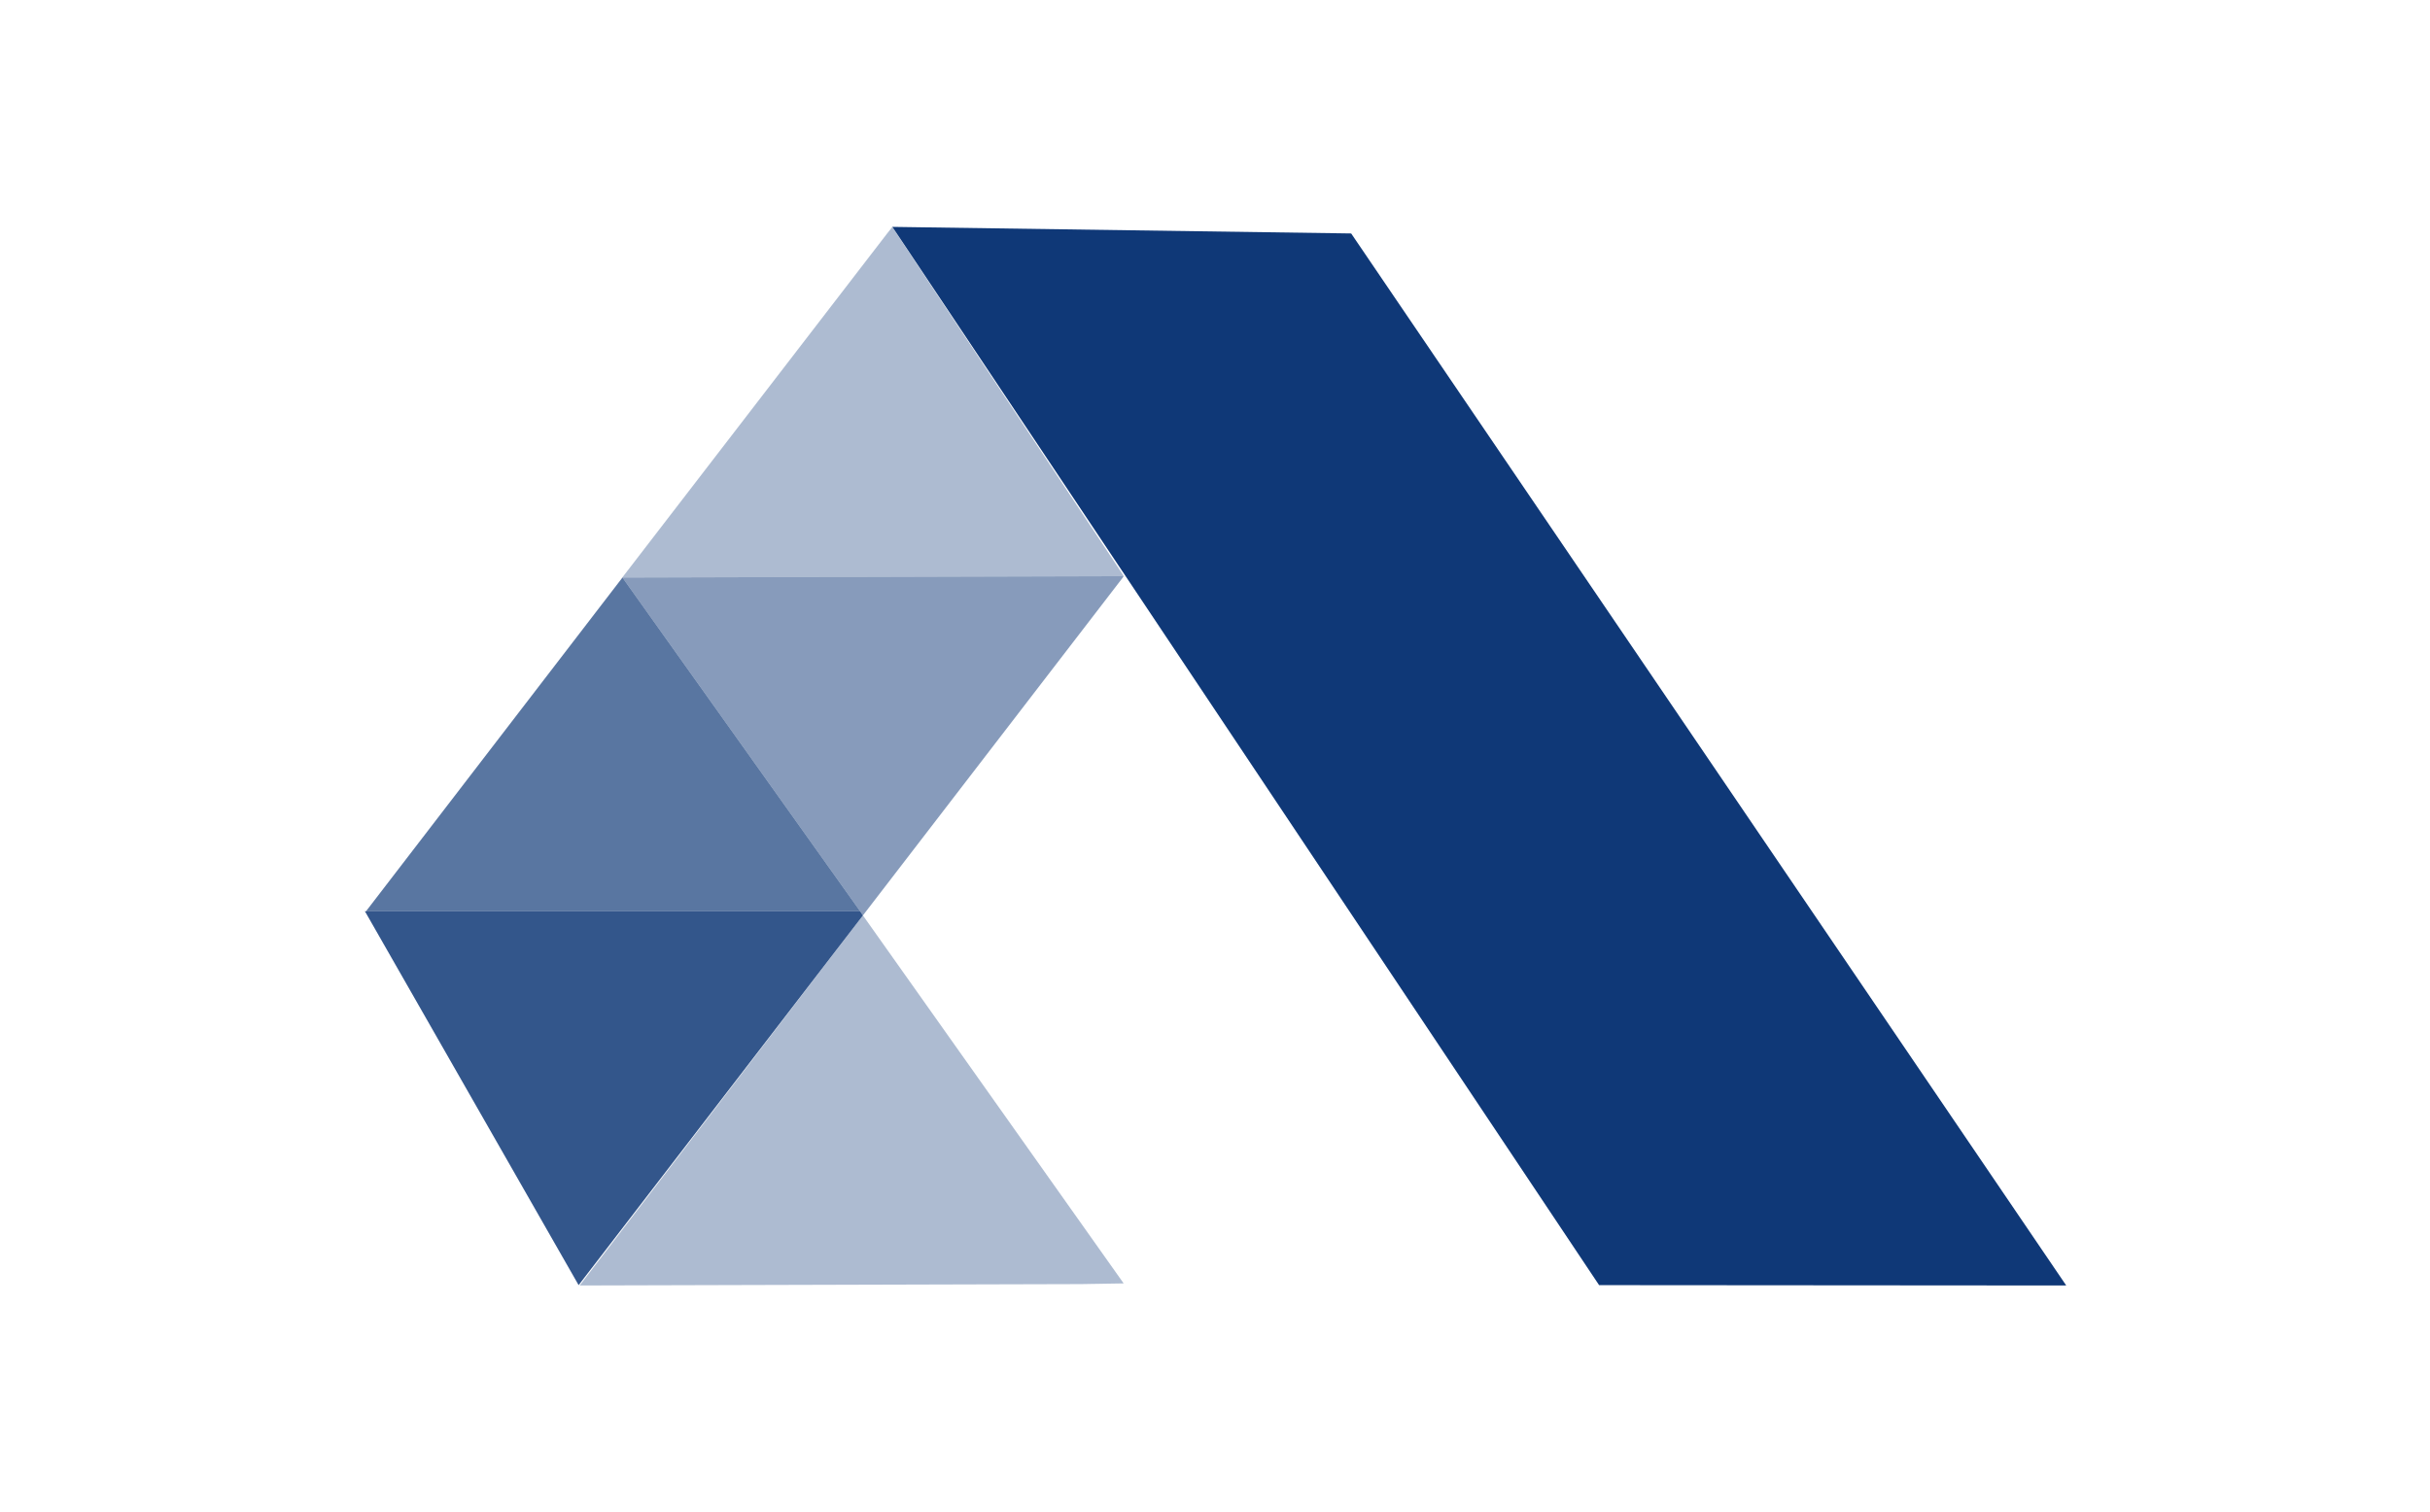
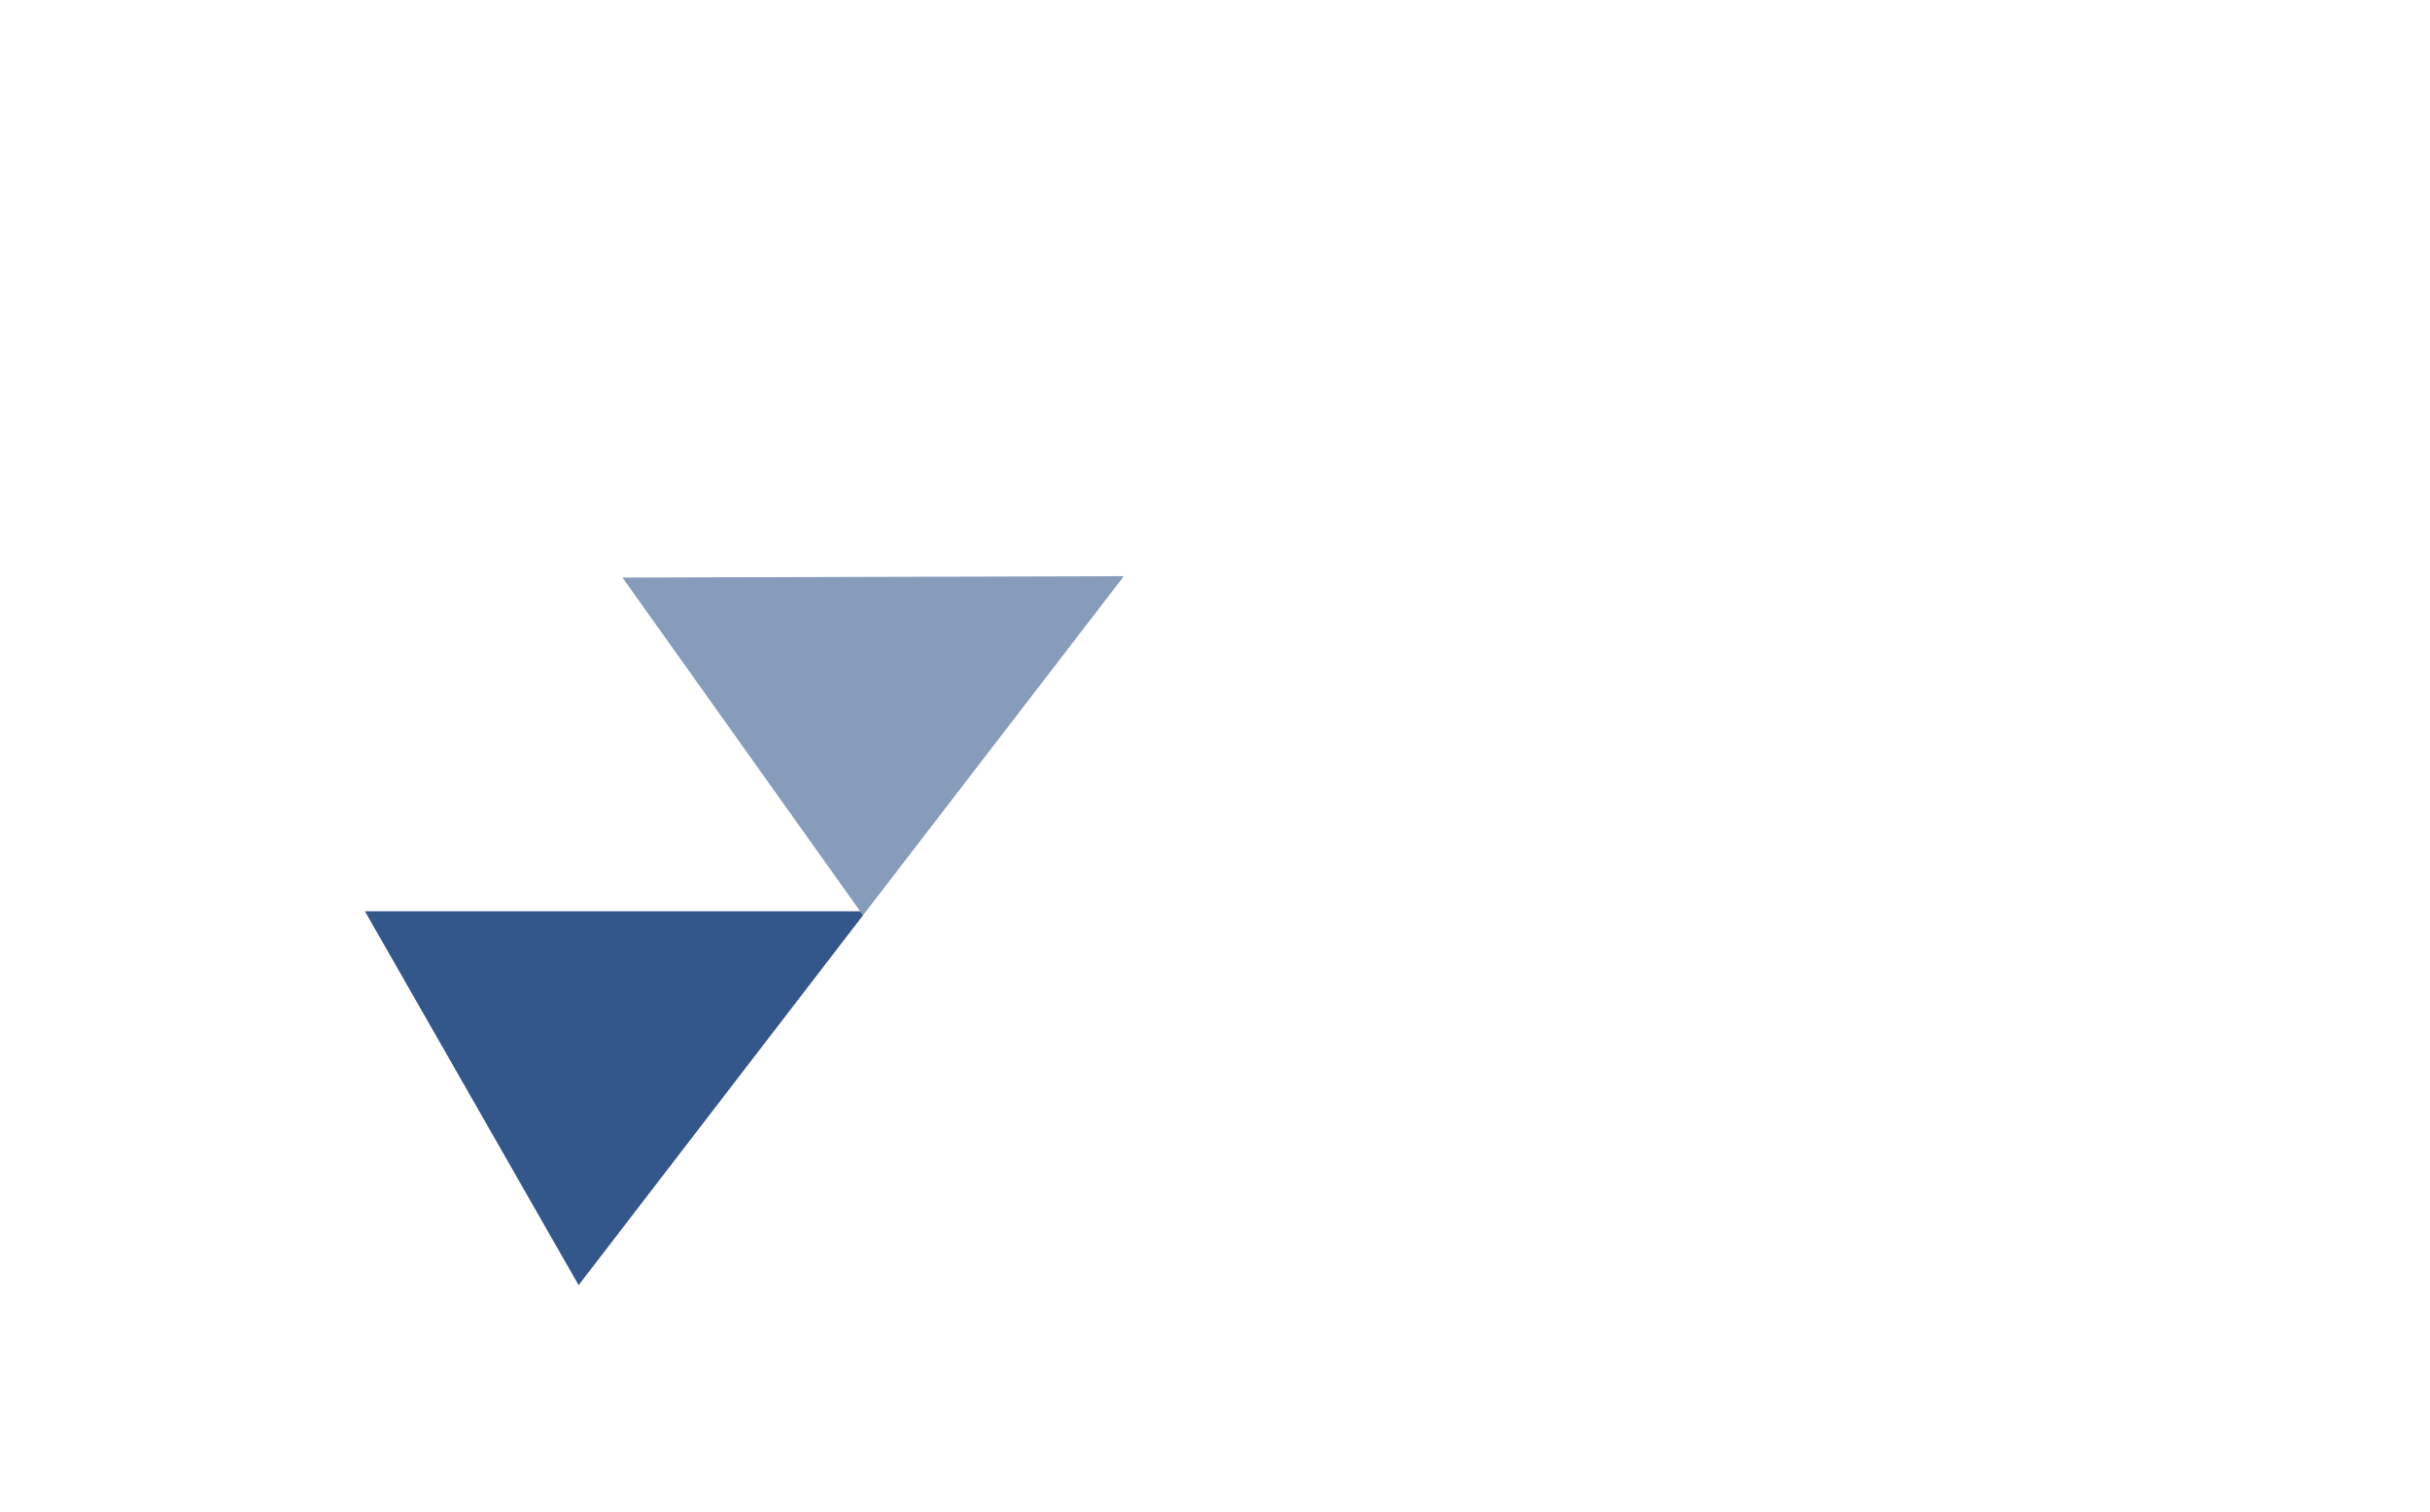
<svg xmlns="http://www.w3.org/2000/svg" width="1000" height="622.304" viewBox="0 0 1000 622.304">
  <defs />
  <g opacity="0.85" transform="matrix(1.425 0 0 1.425 -1.825 -41.219)">
    <path fill="#0f3877" d="M 249.681 292.164 L 250.481 293.364 L 168.381 400.164 L 106.781 292.364 L 106.581 292.164 L 106.981 292.164 Z" />
  </g>
  <g opacity="0.34" transform="matrix(1.425 0 0 1.425 -1.825 -41.219)">
-     <path fill="#0f3877" d="M 260.181 96.364 L 325.781 195.264 L 325.781 195.364 L 180.981 195.764 L 257.481 96.364 L 258.981 94.464 Z" />
-   </g>
+     </g>
  <g opacity="0.34" transform="matrix(1.425 0 0 1.425 -1.825 -41.219)">
-     <path fill="#0f3877" d="M 325.781 399.664 L 313.481 399.864 L 168.681 400.264 L 250.481 293.364 Z" />
-   </g>
+     </g>
  <g opacity="0.5" transform="matrix(1.425 0 0 1.425 -1.825 -41.219)">
    <path fill="#0f3877" d="M 325.381 195.964 L 250.481 293.364 L 249.681 292.164 L 181.181 195.964 L 180.981 195.764 L 325.781 195.364 Z" />
  </g>
  <g opacity="0.69" transform="matrix(1.425 0 0 1.425 -1.825 -41.219)">
-     <path fill="#0f3877" d="M 181.181 195.964 L 249.681 292.164 L 106.981 292.164 L 180.881 195.964 L 180.981 195.764 Z" />
-   </g>
-   <path fill="#0f3877" transform="matrix(1.425 0 0 1.425 -1.825 -41.219)" d="M 597.981 400.264 L 391.481 96.364 L 258.981 94.464 L 463.081 400.164 Z" />
+     </g>
</svg>